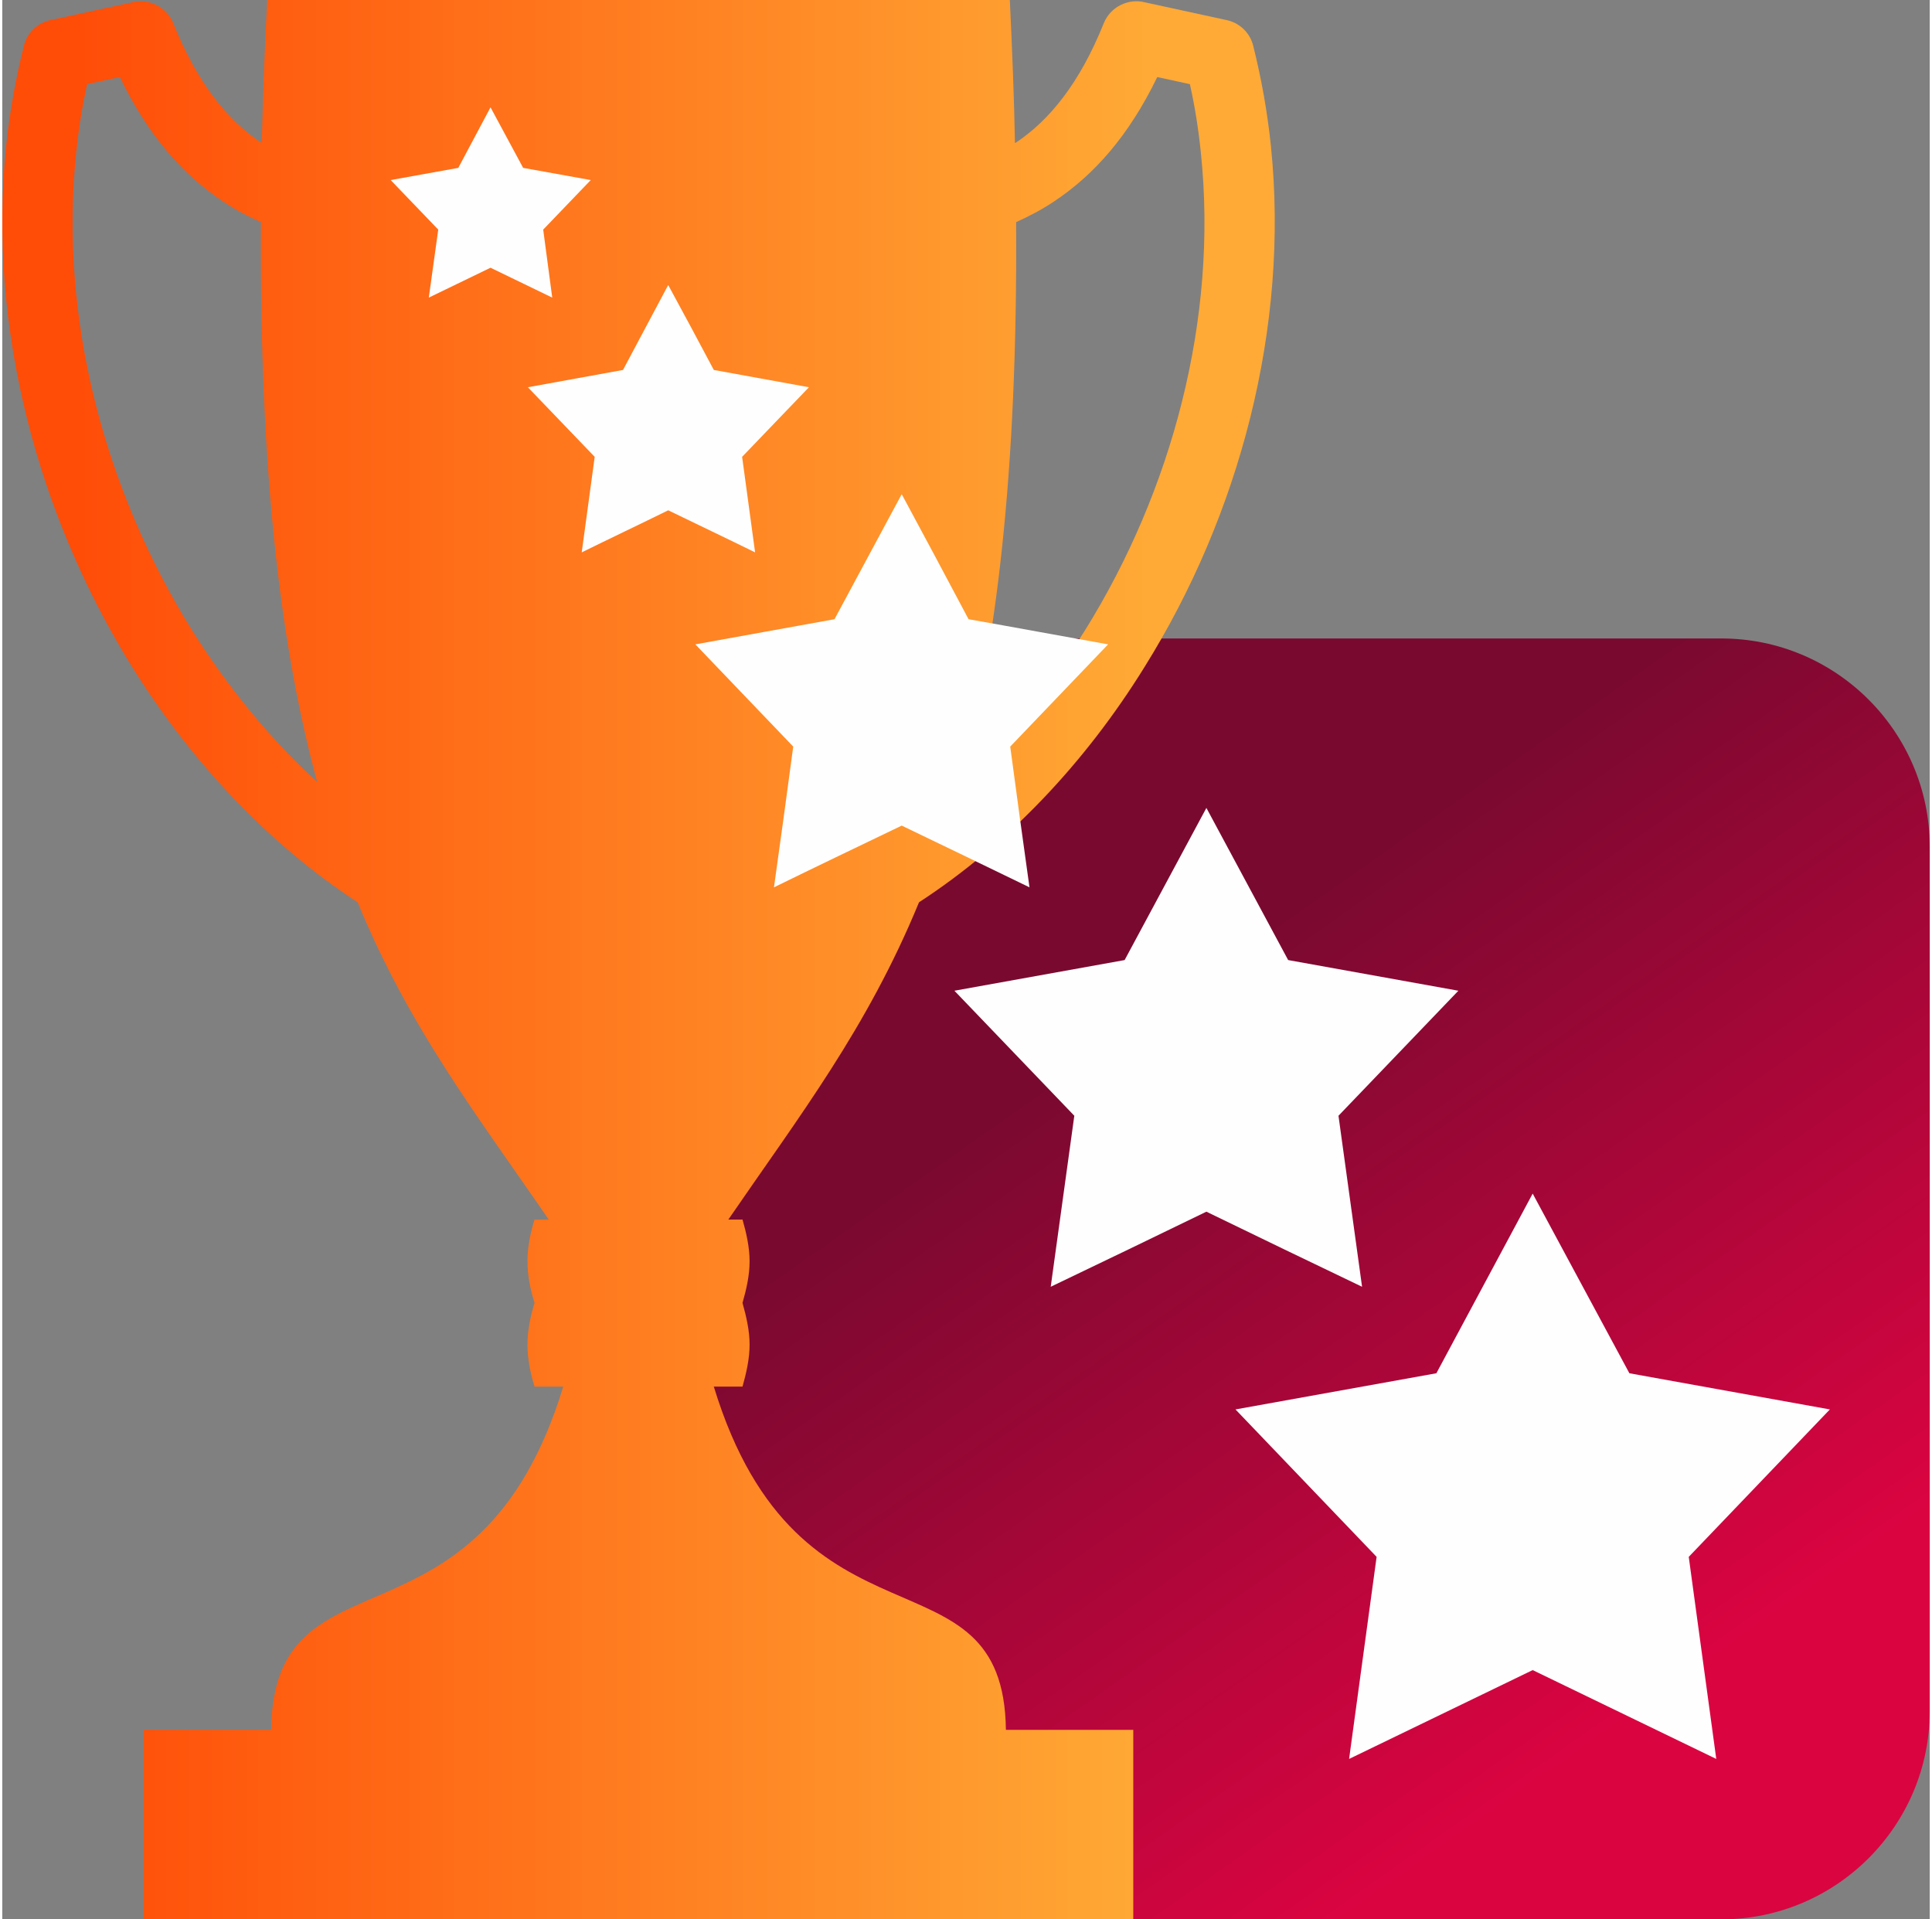
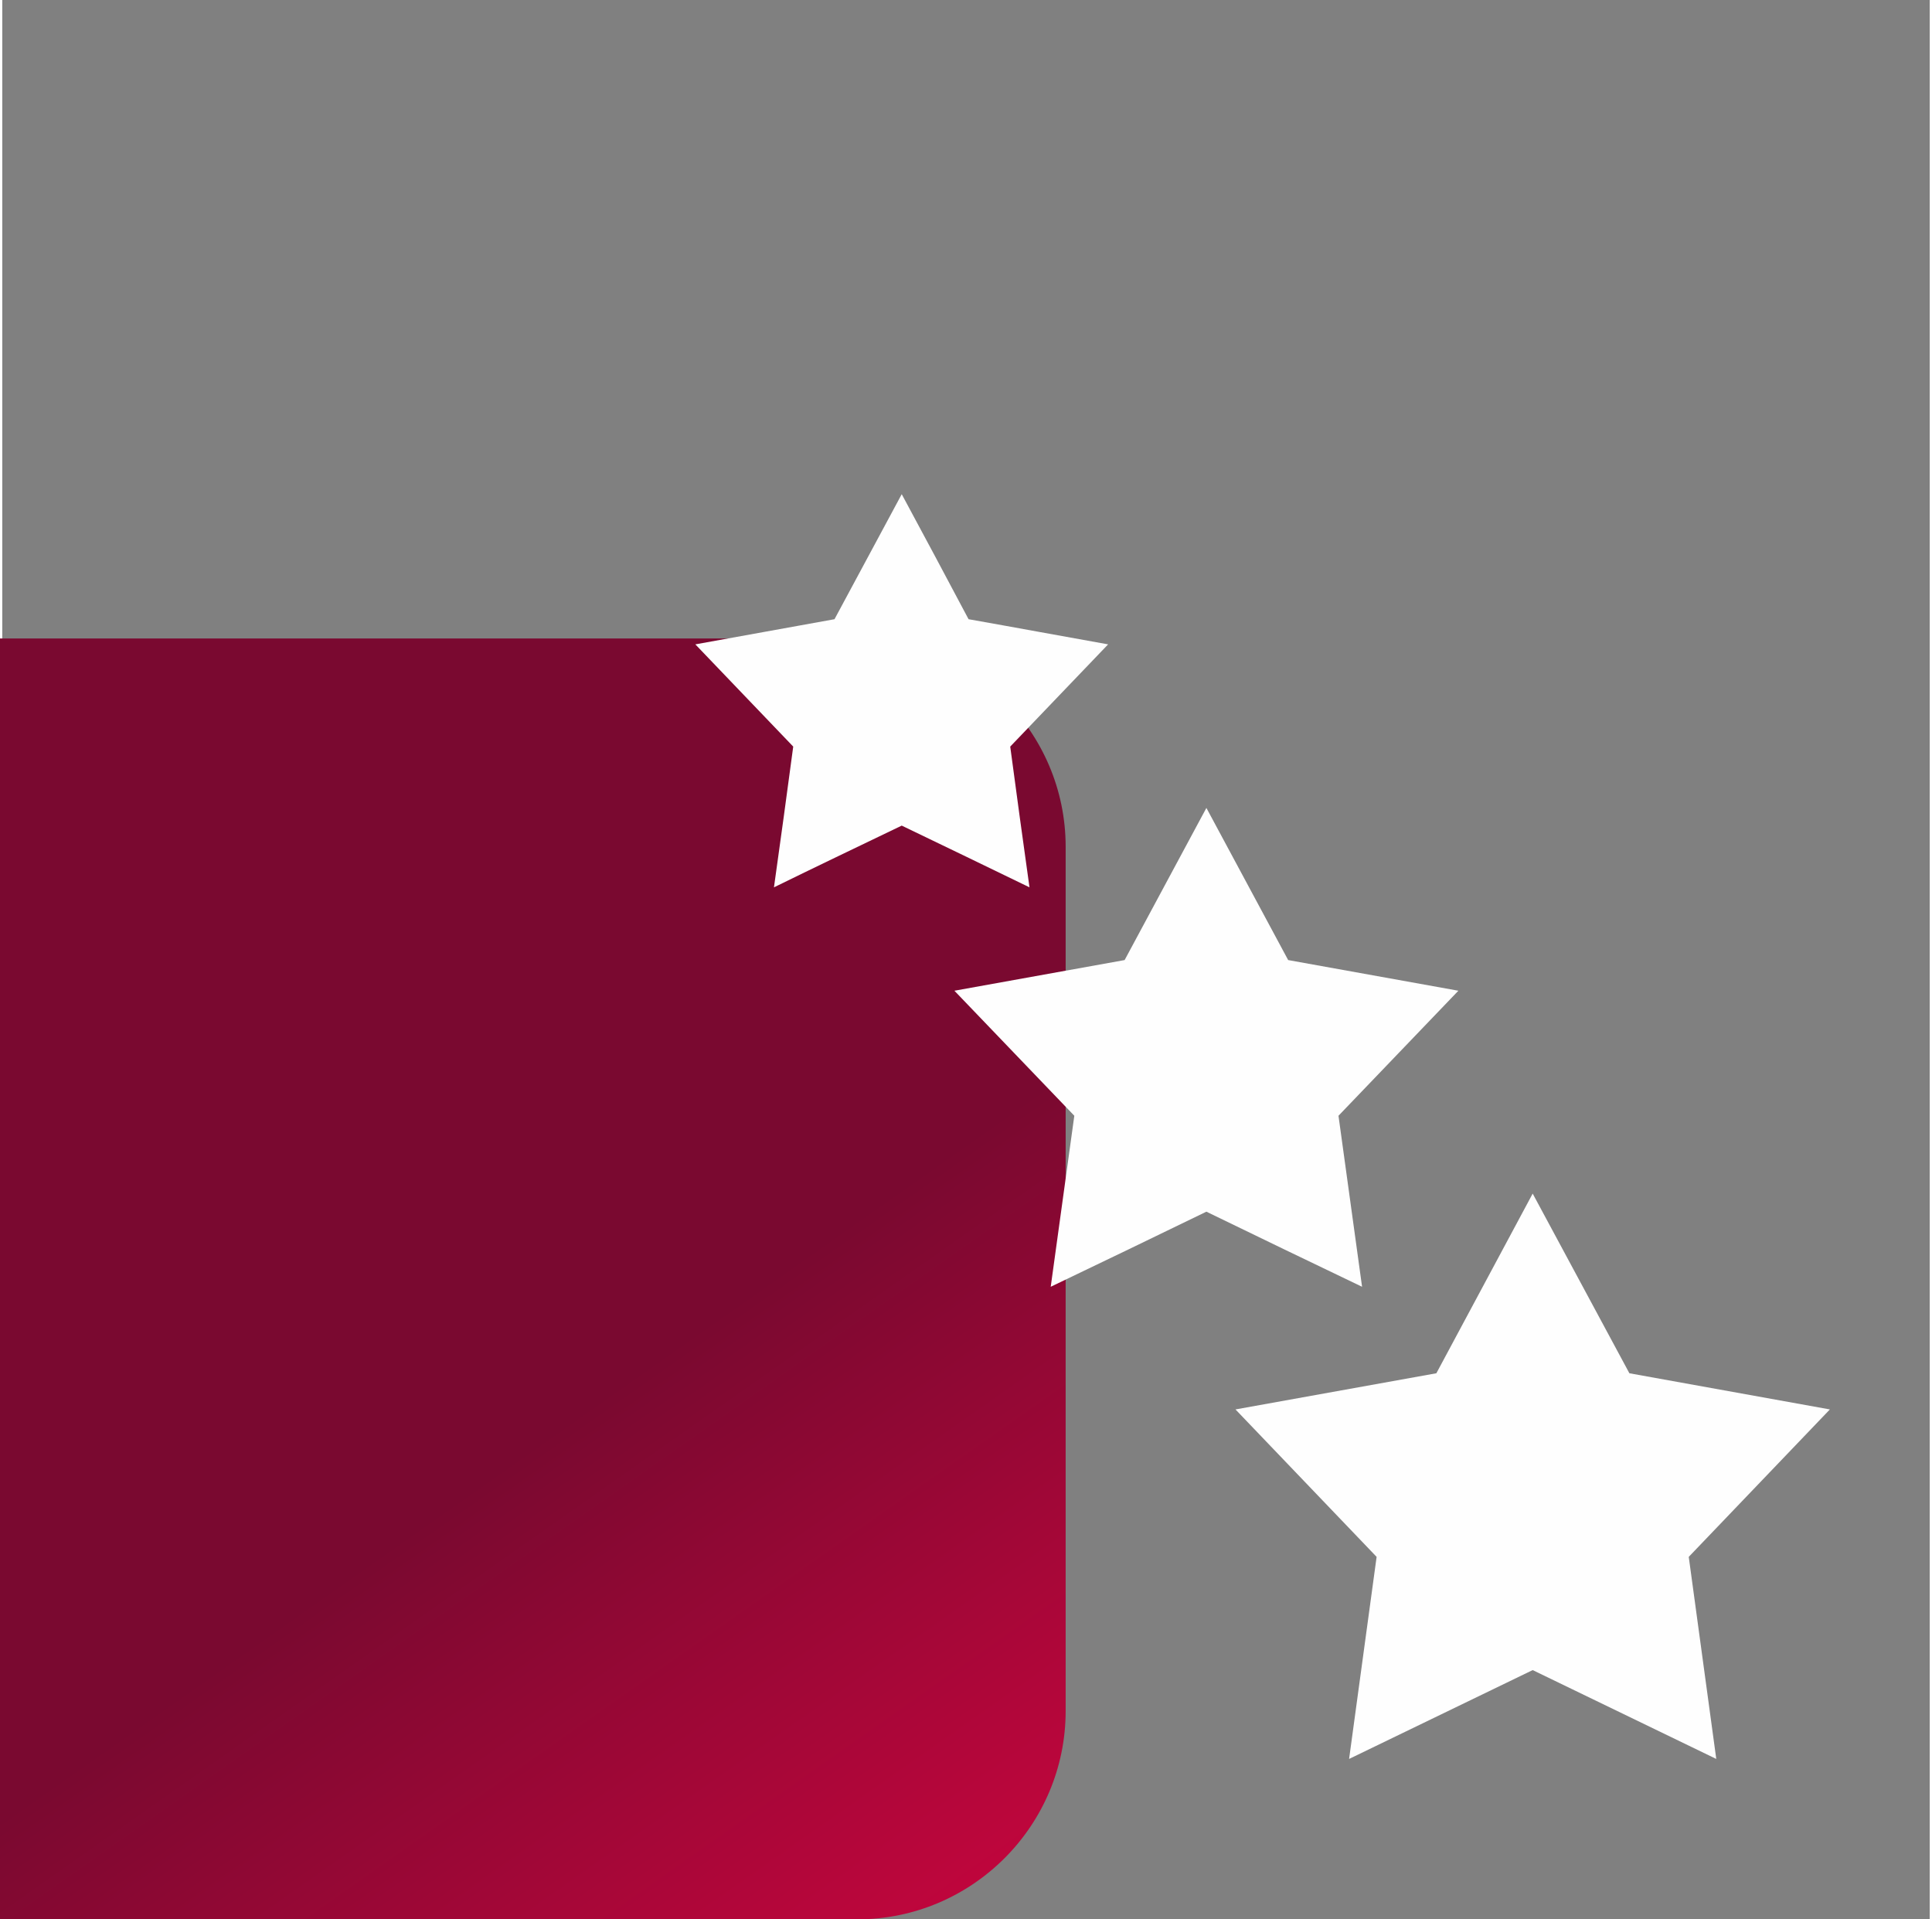
<svg xmlns="http://www.w3.org/2000/svg" xml:space="preserve" width="151px" height="150px" version="1.1" style="shape-rendering:geometricPrecision; text-rendering:geometricPrecision; image-rendering:optimizeQuality; fill-rule:evenodd; clip-rule:evenodd" viewBox="0 0 49.03 48.82">
  <rect x="0" y="0" width="49.03" height="48.82" fill="#808080" stroke="none" />
  <defs>
    <style type="text/css"> .fil3 {fill:#FEFEFE} .fil2 {fill:#FEFEFE} .fil1 {fill:url(#id0)} .fil0 {fill:url(#id1)} </style>
    <linearGradient id="id0" gradientUnits="userSpaceOnUse" x1="29.29" y1="35.53" x2="1.96" y2="35.53">
      <stop offset="0" style="stop-opacity:1; stop-color:#FFAA36" />
      <stop offset="1" style="stop-opacity:1; stop-color:#FF4D08" />
    </linearGradient>
    <linearGradient id="id1" gradientUnits="userSpaceOnUse" x1="37.58" y1="19.84" x2="50.07" y2="37.6">
      <stop offset="0" style="stop-opacity:1; stop-color:#7A0930" />
      <stop offset="1" style="stop-opacity:1; stop-color:#DA0441" />
    </linearGradient>
  </defs>
  <g id="Слой_x0020_1">
    <g id="_2635210736000">
-       <path class="fil0" d="M21.75 16.24l21.98 0c2.92,0 5.3,2.38 5.3,5.3l0 21.98c0,2.92 -2.38,5.3 -5.3,5.3l-21.98 0c-2.91,0 -5.3,-2.38 -5.3,-5.3l0 -21.98c0,-2.92 2.39,-5.3 5.3,-5.3z" />
-       <path class="fil1" d="M13.9 31.02c-1.81,-2.64 -3.54,-4.86 -4.86,-8.07 -2.25,-1.47 -4.22,-3.55 -5.74,-5.99 -2.39,-3.85 -3.68,-8.62 -3.2,-13.26 0.09,-0.86 0.24,-1.7 0.45,-2.54 0.08,-0.32 0.34,-0.58 0.68,-0.65l2.07 -0.45c0.42,-0.11 0.88,0.11 1.05,0.53 0.61,1.52 1.38,2.47 2.24,3.04l0.01 0.01c0.03,-1.15 0.07,-2.37 0.14,-3.64l18.89 0c0.06,1.28 0.11,2.49 0.13,3.64l0.02 -0.01c0.86,-0.57 1.63,-1.52 2.24,-3.04 0.17,-0.42 0.63,-0.64 1.05,-0.53l2.07 0.45c0.34,0.07 0.6,0.33 0.68,0.65 0.21,0.84 0.36,1.68 0.45,2.54 0.48,4.64 -0.81,9.41 -3.21,13.26 -1.51,2.44 -3.48,4.52 -5.74,5.99 -1.32,3.21 -3.04,5.43 -4.85,8.07l0.36 0c0.1,0.35 0.18,0.71 0.18,1.06 0,0.36 -0.08,0.71 -0.18,1.06 0.1,0.36 0.18,0.71 0.18,1.06 0,0.36 -0.08,0.71 -0.18,1.07l-0.73 0c2.17,7.11 7.37,3.93 7.43,8.73l3.24 0 0 4.82 -25.17 0 0 -4.82 3.24 0c0.06,-4.8 5.26,-1.62 7.43,-8.73l-0.73 0c-0.11,-0.36 -0.18,-0.71 -0.18,-1.07 0,-0.35 0.07,-0.7 0.18,-1.06 -0.11,-0.35 -0.18,-0.7 -0.18,-1.06 0,-0.35 0.07,-0.71 0.18,-1.06l0.36 0zm-5.89 -11.13c-0.92,-3.39 -1.47,-7.83 -1.43,-14.24 -0.34,-0.15 -0.66,-0.32 -0.97,-0.53 -1.01,-0.67 -1.9,-1.67 -2.62,-3.16l-0.83 0.18c-0.13,0.58 -0.22,1.16 -0.28,1.75 -0.44,4.23 0.74,8.59 2.94,12.13 0.91,1.45 1.99,2.77 3.19,3.87zm17.78 -14.24c0.04,6.41 -0.51,10.85 -1.43,14.24 1.2,-1.1 2.28,-2.42 3.19,-3.87 2.2,-3.54 3.38,-7.9 2.94,-12.13 -0.06,-0.59 -0.15,-1.17 -0.28,-1.75l-0.83 -0.18c-0.72,1.49 -1.61,2.49 -2.62,3.16 -0.31,0.21 -0.64,0.38 -0.97,0.53z" />
-       <polygon class="fil2" points="12.42,2.73 13.25,4.27 14.97,4.58 13.76,5.84 13.99,7.57 12.42,6.81 10.85,7.57 11.09,5.84 9.88,4.58 11.6,4.27 " />
-       <path class="fil3" d="M16.94 7.25c0.39,0.72 0.78,1.44 1.16,2.16 0.81,0.15 1.61,0.29 2.42,0.44 -0.57,0.59 -1.13,1.18 -1.7,1.77 0.11,0.81 0.22,1.62 0.33,2.43 -0.73,-0.36 -1.47,-0.71 -2.21,-1.07 -0.73,0.36 -1.47,0.71 -2.2,1.07 0.11,-0.81 0.22,-1.62 0.33,-2.43 -0.57,-0.59 -1.13,-1.18 -1.7,-1.77 0.81,-0.15 1.61,-0.29 2.42,-0.44 0.38,-0.72 0.77,-1.44 1.15,-2.16z" />
+       <path class="fil0" d="M21.75 16.24c2.92,0 5.3,2.38 5.3,5.3l0 21.98c0,2.92 -2.38,5.3 -5.3,5.3l-21.98 0c-2.91,0 -5.3,-2.38 -5.3,-5.3l0 -21.98c0,-2.92 2.39,-5.3 5.3,-5.3z" />
      <path class="fil3" d="M22.88 12.57c0.57,1.06 1.14,2.12 1.7,3.18 1.19,0.21 2.37,0.43 3.55,0.64 -0.83,0.87 -1.66,1.73 -2.49,2.6 0.16,1.19 0.32,2.38 0.49,3.58 -1.09,-0.53 -2.17,-1.05 -3.25,-1.57 -1.08,0.52 -2.17,1.04 -3.25,1.57 0.17,-1.2 0.33,-2.39 0.49,-3.58 -0.83,-0.87 -1.66,-1.73 -2.49,-2.6 1.18,-0.21 2.36,-0.43 3.54,-0.64 0.57,-1.06 1.14,-2.12 1.71,-3.18z" />
      <path class="fil3" d="M30.63 20.55c0.69,1.29 1.39,2.58 2.08,3.87 1.44,0.26 2.88,0.52 4.33,0.78 -1.02,1.06 -2.03,2.12 -3.05,3.18 0.2,1.45 0.4,2.9 0.6,4.35 -1.32,-0.63 -2.64,-1.27 -3.96,-1.91 -1.32,0.64 -2.64,1.28 -3.96,1.91 0.2,-1.45 0.4,-2.9 0.6,-4.35 -1.02,-1.06 -2.03,-2.12 -3.05,-3.18 1.45,-0.26 2.89,-0.52 4.33,-0.78 0.69,-1.29 1.39,-2.58 2.08,-3.87z" />
      <polygon class="fil2" points="38.93,30.36 41.39,34.93 46.49,35.85 42.9,39.6 43.6,44.74 38.93,42.48 34.26,44.74 34.96,39.6 31.37,35.85 36.48,34.93 " />
    </g>
  </g>
</svg>